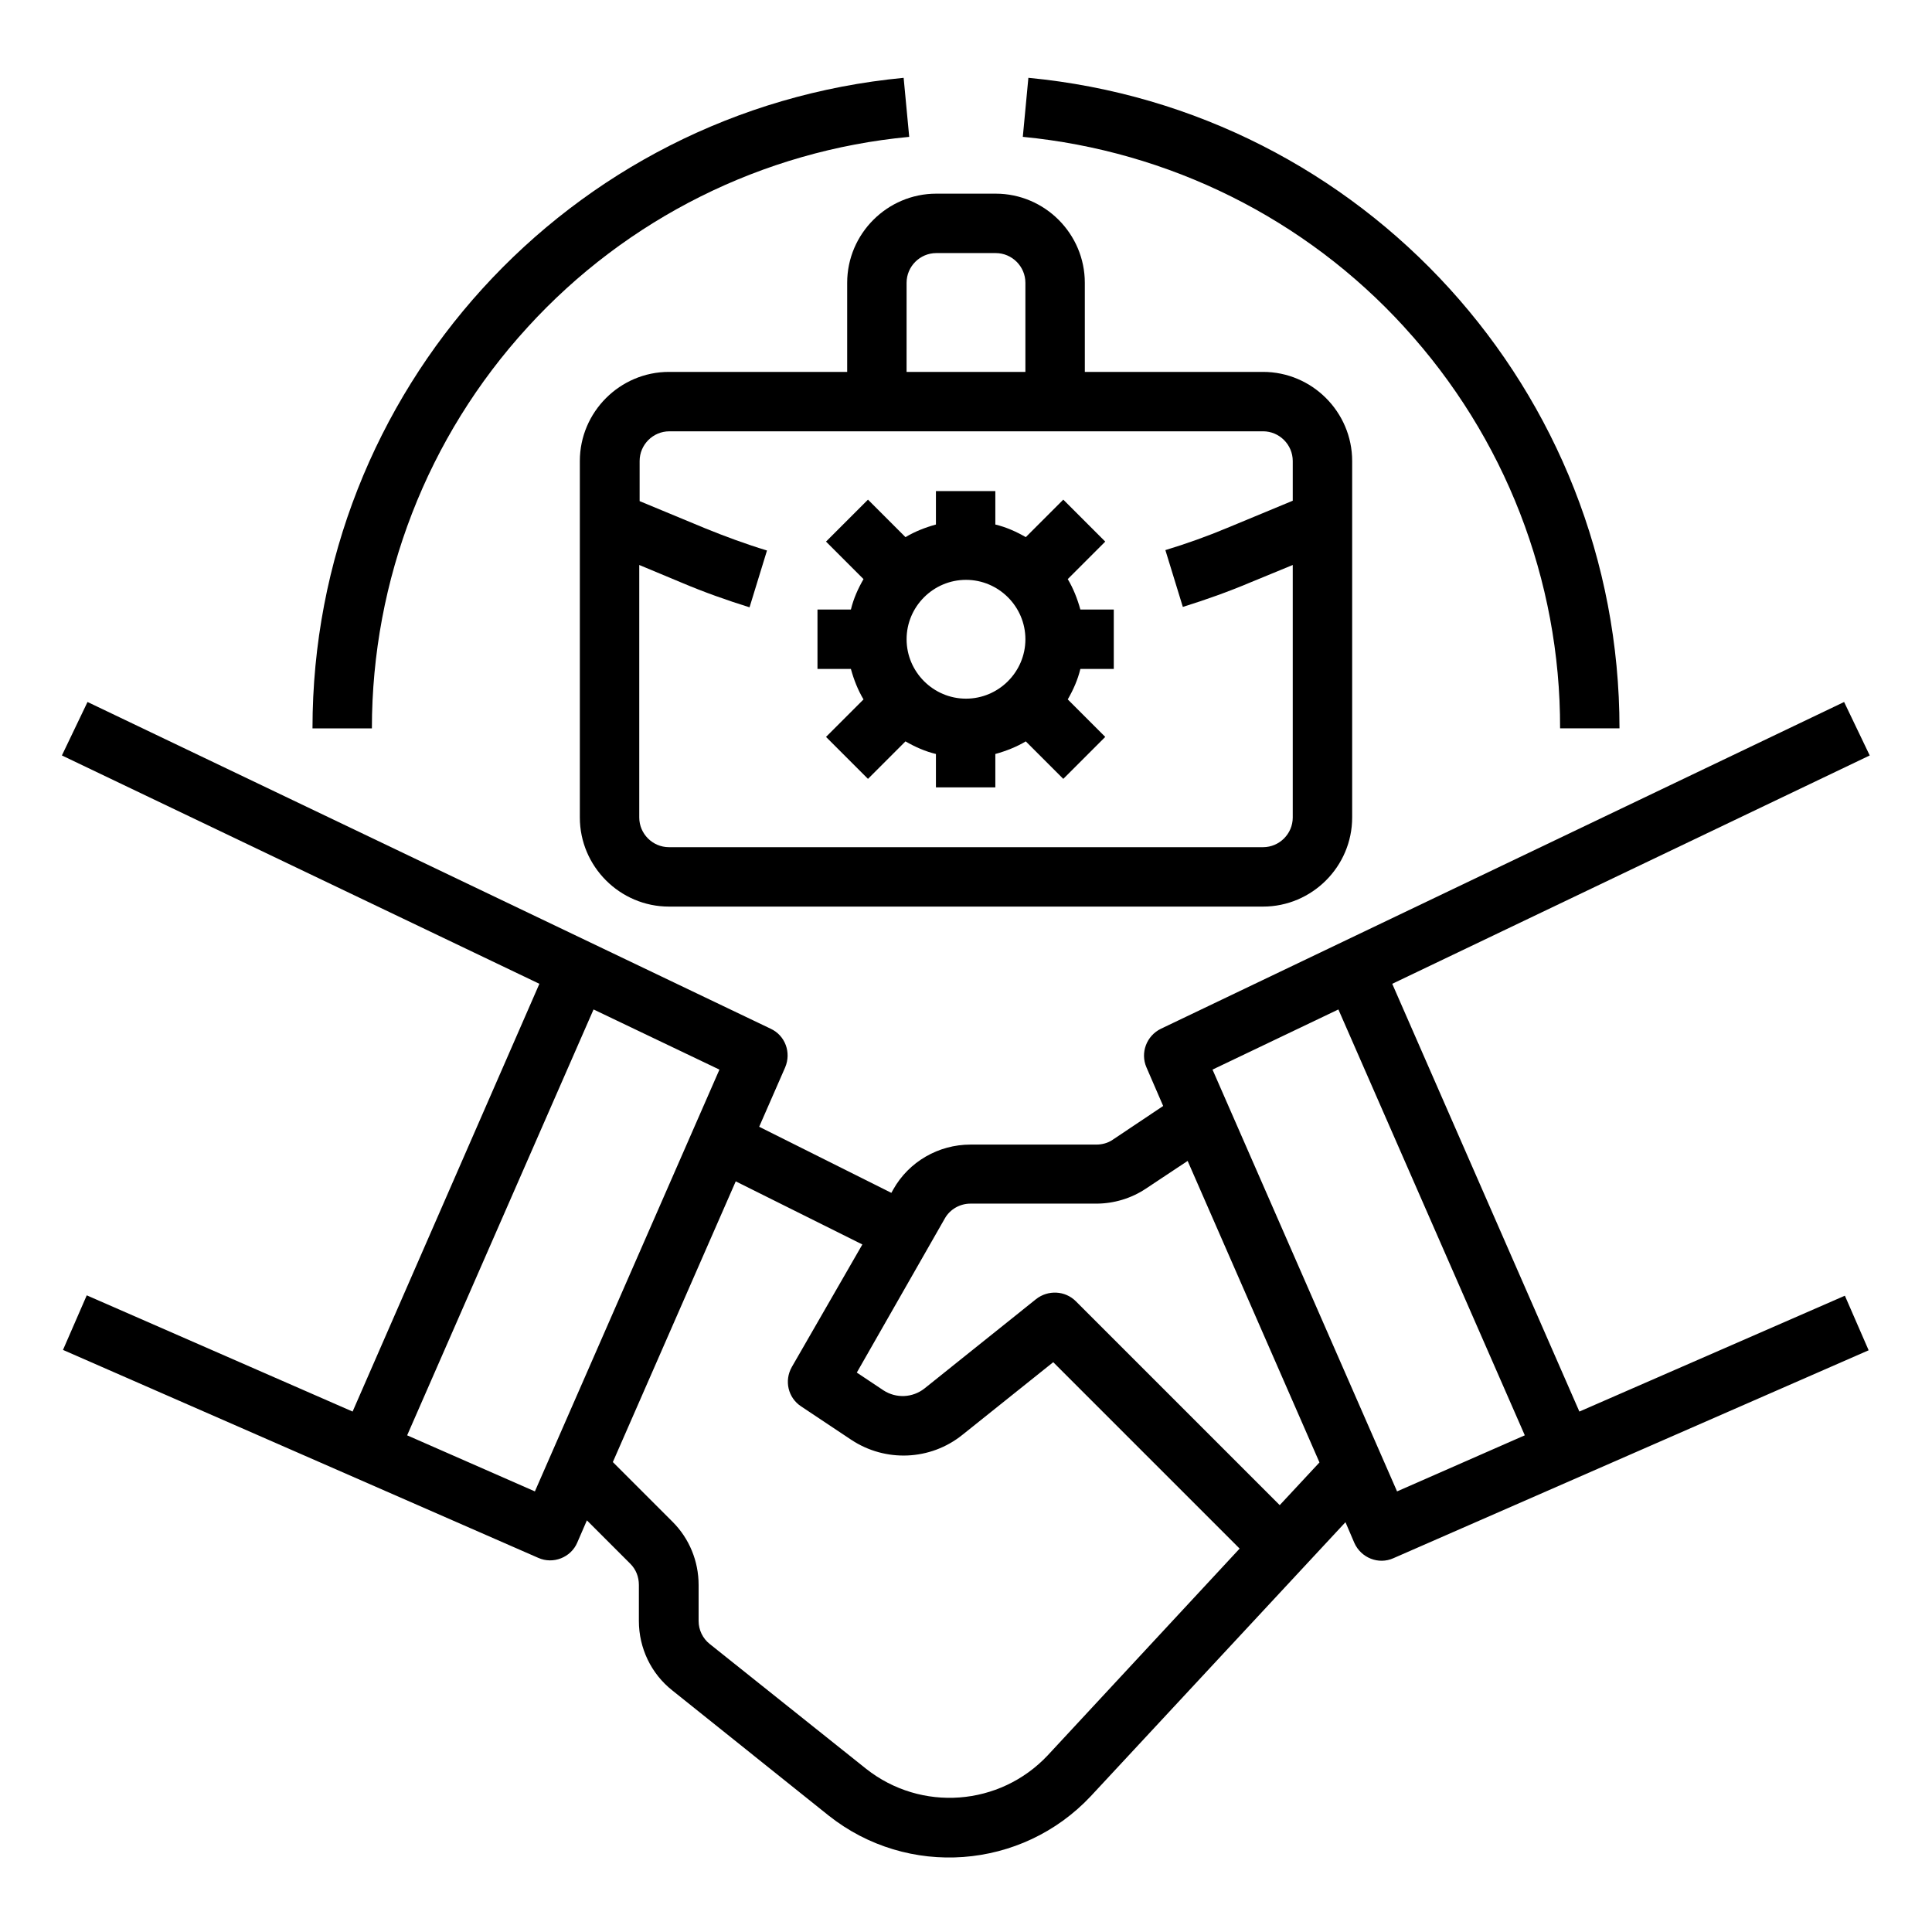
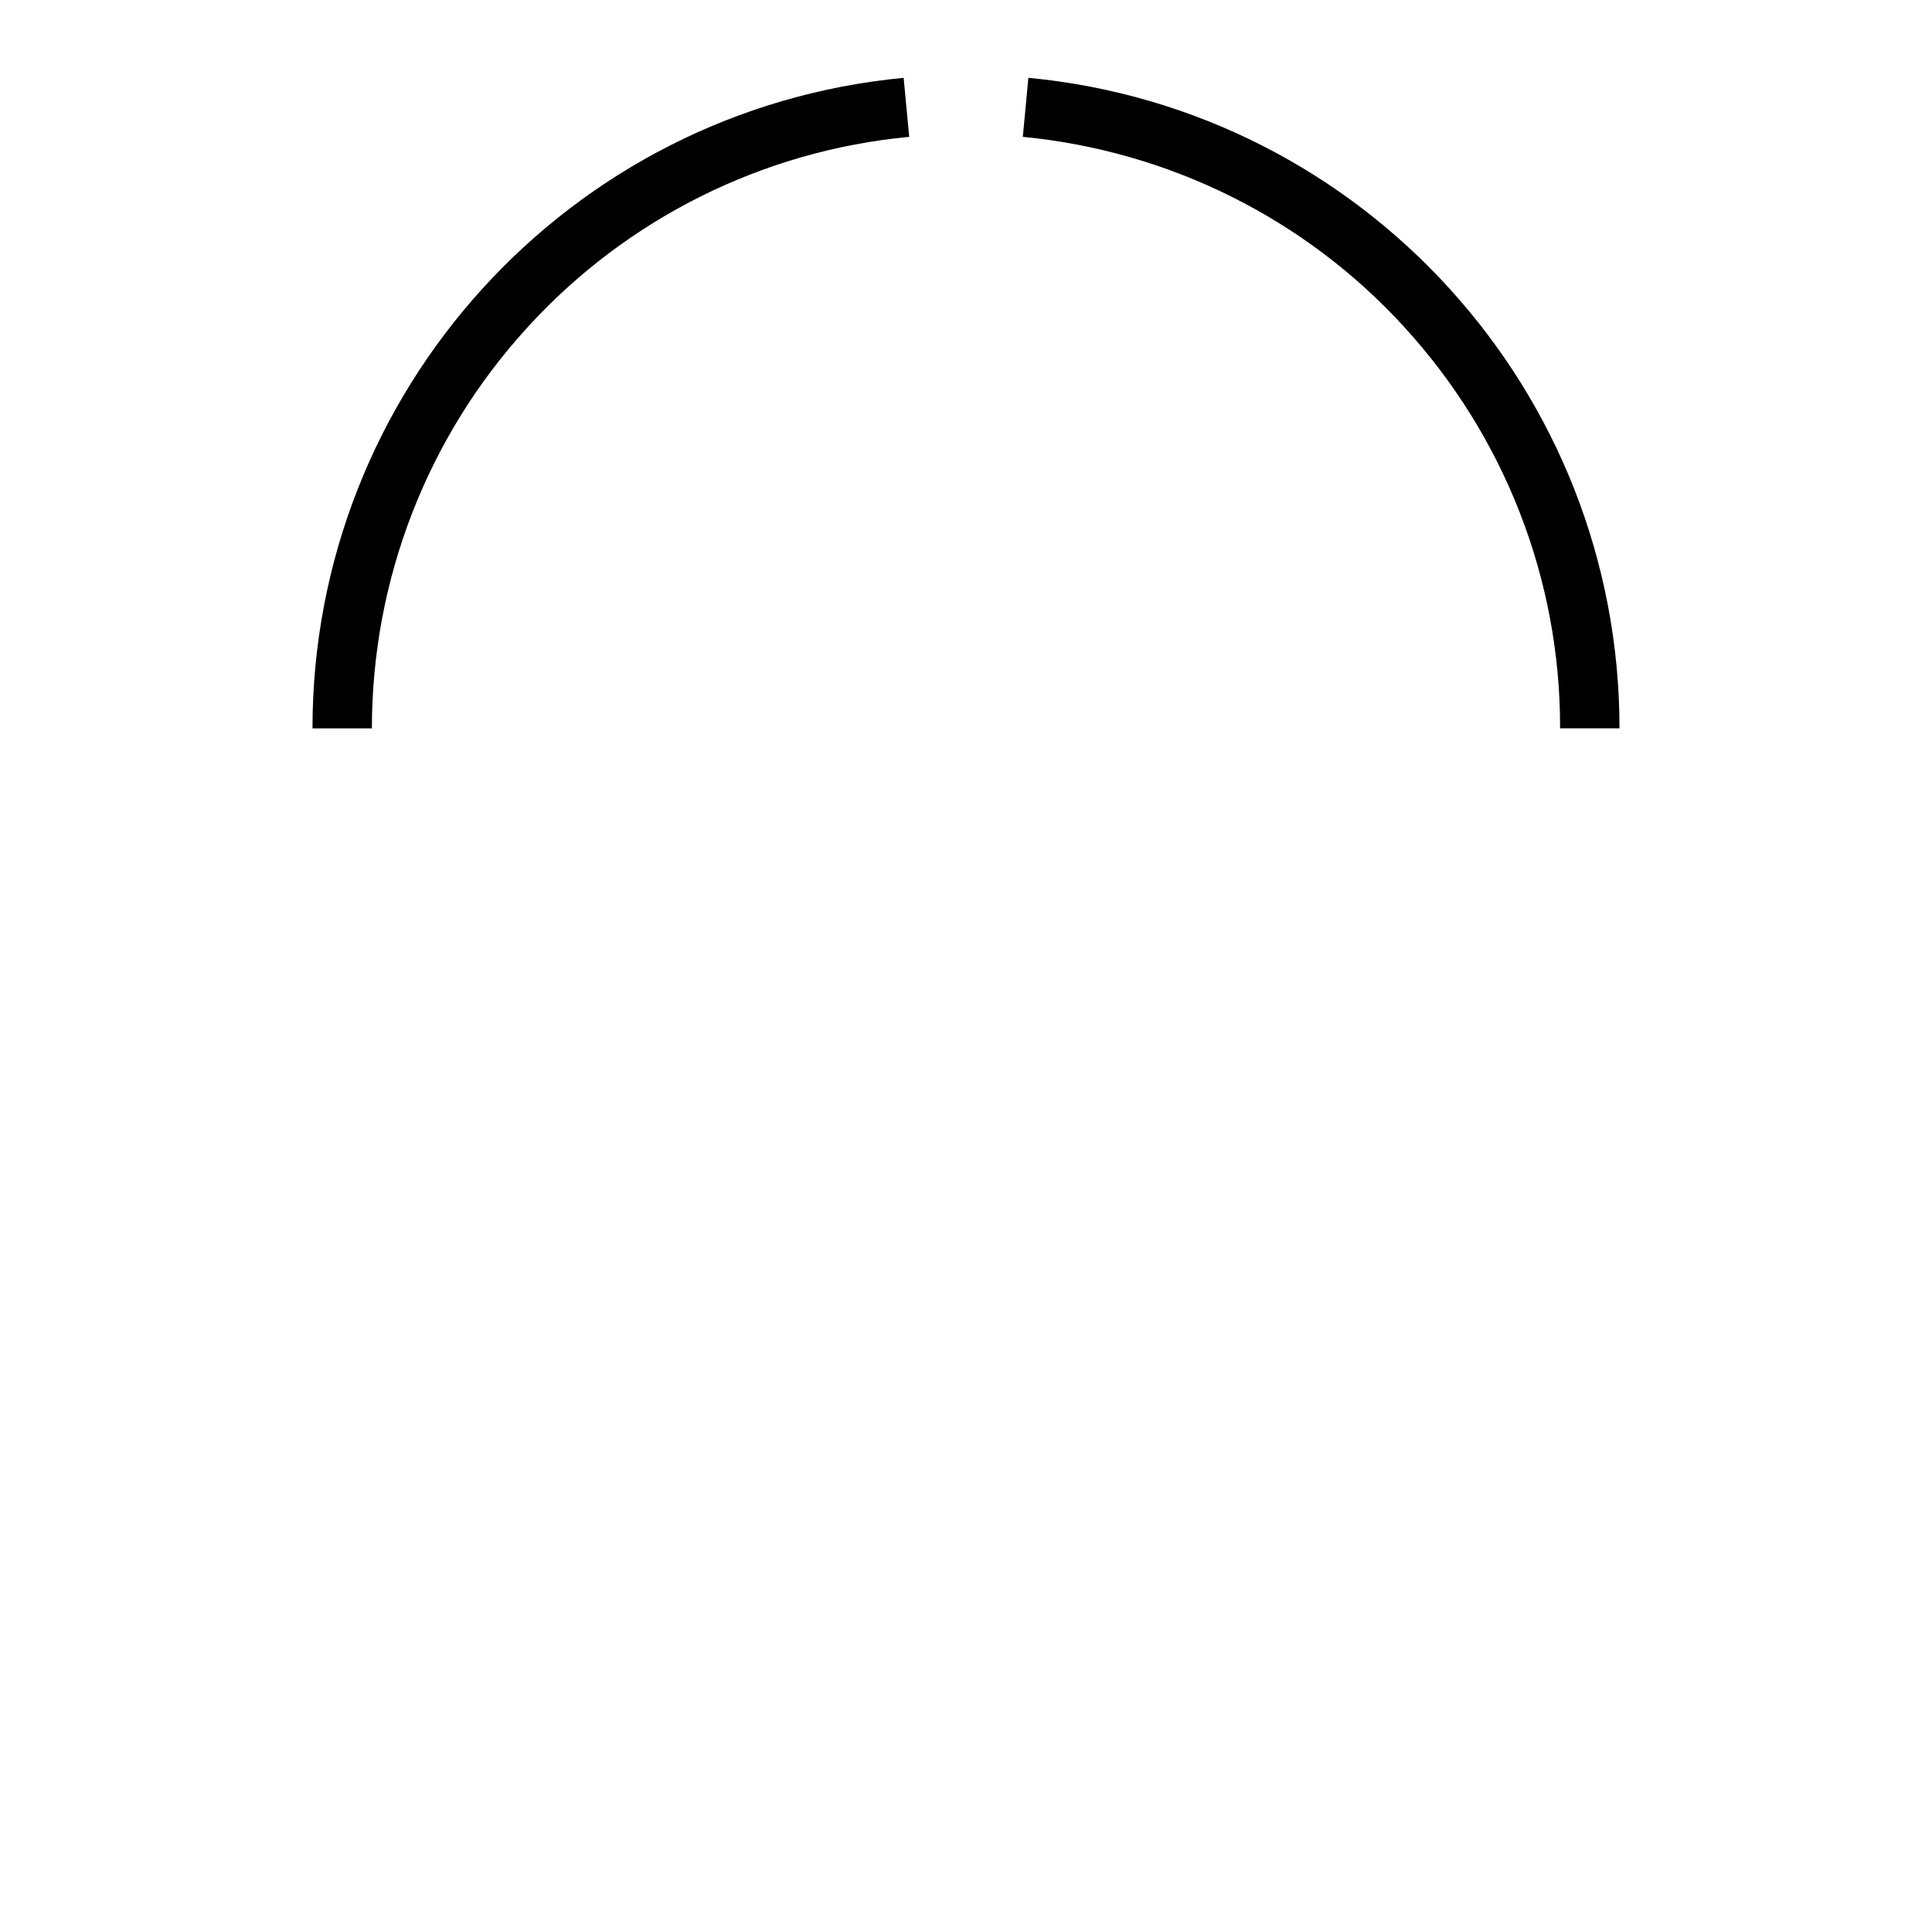
<svg xmlns="http://www.w3.org/2000/svg" fill="#000000" width="800px" height="800px" version="1.1" viewBox="144 144 512 512">
  <g>
-     <path d="m562.55 518.08-49.594-113.36 126.54-60.516-6.789-14.168-181.05 86.594c-3.836 1.871-5.512 6.394-3.836 10.234l4.43 10.234-13.383 8.953c-1.277 0.887-2.856 1.277-4.328 1.277h-33.359c-8.461 0-16.336 4.527-20.469 11.906l-0.492 0.887-35.031-17.516 6.887-15.742c1.672-3.938 0-8.461-3.836-10.234l-181.05-86.594-6.789 14.168 126.54 60.516-49.5 113.36-70.453-30.801-6.297 14.465 125.95 55.105c3.938 1.77 8.66-0.098 10.332-4.035l2.559-5.902 11.512 11.512c1.477 1.477 2.262 3.445 2.262 5.609v9.543c0 7.184 3.246 13.973 8.855 18.402l41.426 33.16c20.961 16.629 51.168 14.367 69.469-5.117l67.504-72.621 2.363 5.512c1.77 3.938 6.394 5.805 10.332 4.035l125.95-55.105-6.297-14.465zm-276.8 21.156-33.852-14.859 49.398-112.86 33.359 15.941zm135.89 69.965c-12.695 13.48-33.555 15.055-48.117 3.543l-41.43-33.066c-1.871-1.477-2.953-3.738-2.953-6.102v-9.543c0-6.297-2.461-12.301-6.887-16.727l-15.844-15.844 32.57-74.391 33.555 16.727-18.695 32.473c-2.066 3.641-0.984 8.168 2.461 10.43l13.285 8.855c9.055 6.004 20.961 5.512 29.422-1.277l24.109-19.285 49.398 49.398zm61.5-66.324-54.023-54.023c-2.856-2.856-7.379-3.051-10.527-0.59l-29.617 23.715c-3.148 2.461-7.477 2.656-10.824 0.492l-7.086-4.723 23.32-40.836c1.379-2.461 4.035-3.938 6.789-3.938h33.359c4.625 0 9.25-1.379 13.086-3.938l11.121-7.379 34.934 79.902zm31.094-3.641-48.906-111.78 33.359-15.941 49.398 112.86z" />
    <path d="m516.21 230.75c26.566 29.027 41.328 66.914 41.23 106.27h15.742c0-89.25-67.797-163.93-156.65-172.4l-1.477 15.645c38.77 3.742 74.883 21.648 101.16 50.48z" />
    <path d="m283.79 230.75c26.273-28.832 62.387-46.84 101.16-50.48l-1.477-15.645c-88.855 8.461-156.66 83.148-156.66 172.4h15.742c0.004-39.359 14.664-77.246 41.234-106.27z" />
-     <path d="m368.51 218.94v23.617h-47.23c-12.988 0-23.617 10.629-23.617 23.617v94.465c0 12.988 10.629 23.617 23.617 23.617h157.44c12.988 0 23.617-10.629 23.617-23.617v-94.465c0-12.988-10.629-23.617-23.617-23.617h-47.23l-0.004-23.617c0-12.988-10.629-23.617-23.617-23.617h-15.742c-12.992 0-23.617 10.629-23.617 23.617zm110.21 39.359c4.328 0 7.871 3.543 7.871 7.871v10.527l-17.32 7.184c-5.41 2.262-10.922 4.231-16.434 5.902l4.625 15.055c6.004-1.871 12.102-4.035 17.91-6.496l11.219-4.617v66.914c0 4.328-3.543 7.871-7.871 7.871h-157.44c-4.328 0-7.871-3.543-7.871-7.871v-66.914l11.316 4.723c5.805 2.461 11.906 4.625 17.91 6.496l4.625-15.055c-5.512-1.672-11.121-3.738-16.434-5.902l-17.32-7.184v-10.629c0-4.328 3.543-7.871 7.871-7.871zm-94.465-39.359c0-4.328 3.543-7.871 7.871-7.871h15.742c4.328 0 7.871 3.543 7.871 7.871v23.617h-31.488z" />
-     <path d="m372.84 329.35-9.938 9.938 11.121 11.121 9.938-9.938c2.559 1.477 5.215 2.656 8.07 3.344v8.855h15.742v-8.855c2.856-0.789 5.609-1.871 8.07-3.344l9.938 9.938 11.121-11.121-9.938-9.938c1.477-2.559 2.656-5.215 3.344-8.07h8.855v-15.742h-8.855c-0.789-2.856-1.871-5.609-3.344-8.07l9.938-9.938-11.121-11.121-9.938 9.938c-2.559-1.477-5.215-2.656-8.07-3.344v-8.855h-15.742v8.855c-2.856 0.789-5.609 1.871-8.07 3.344l-9.938-9.938-11.121 11.121 9.938 9.938c-1.477 2.559-2.656 5.215-3.344 8.07h-8.855v15.742h8.855c0.785 2.856 1.867 5.609 3.344 8.07zm27.16-31.684c8.66 0 15.742 7.086 15.742 15.742 0 8.66-7.086 15.742-15.742 15.742-8.66 0-15.742-7.086-15.742-15.742-0.004-8.66 7.082-15.742 15.742-15.742z" />
  </g>
</svg>